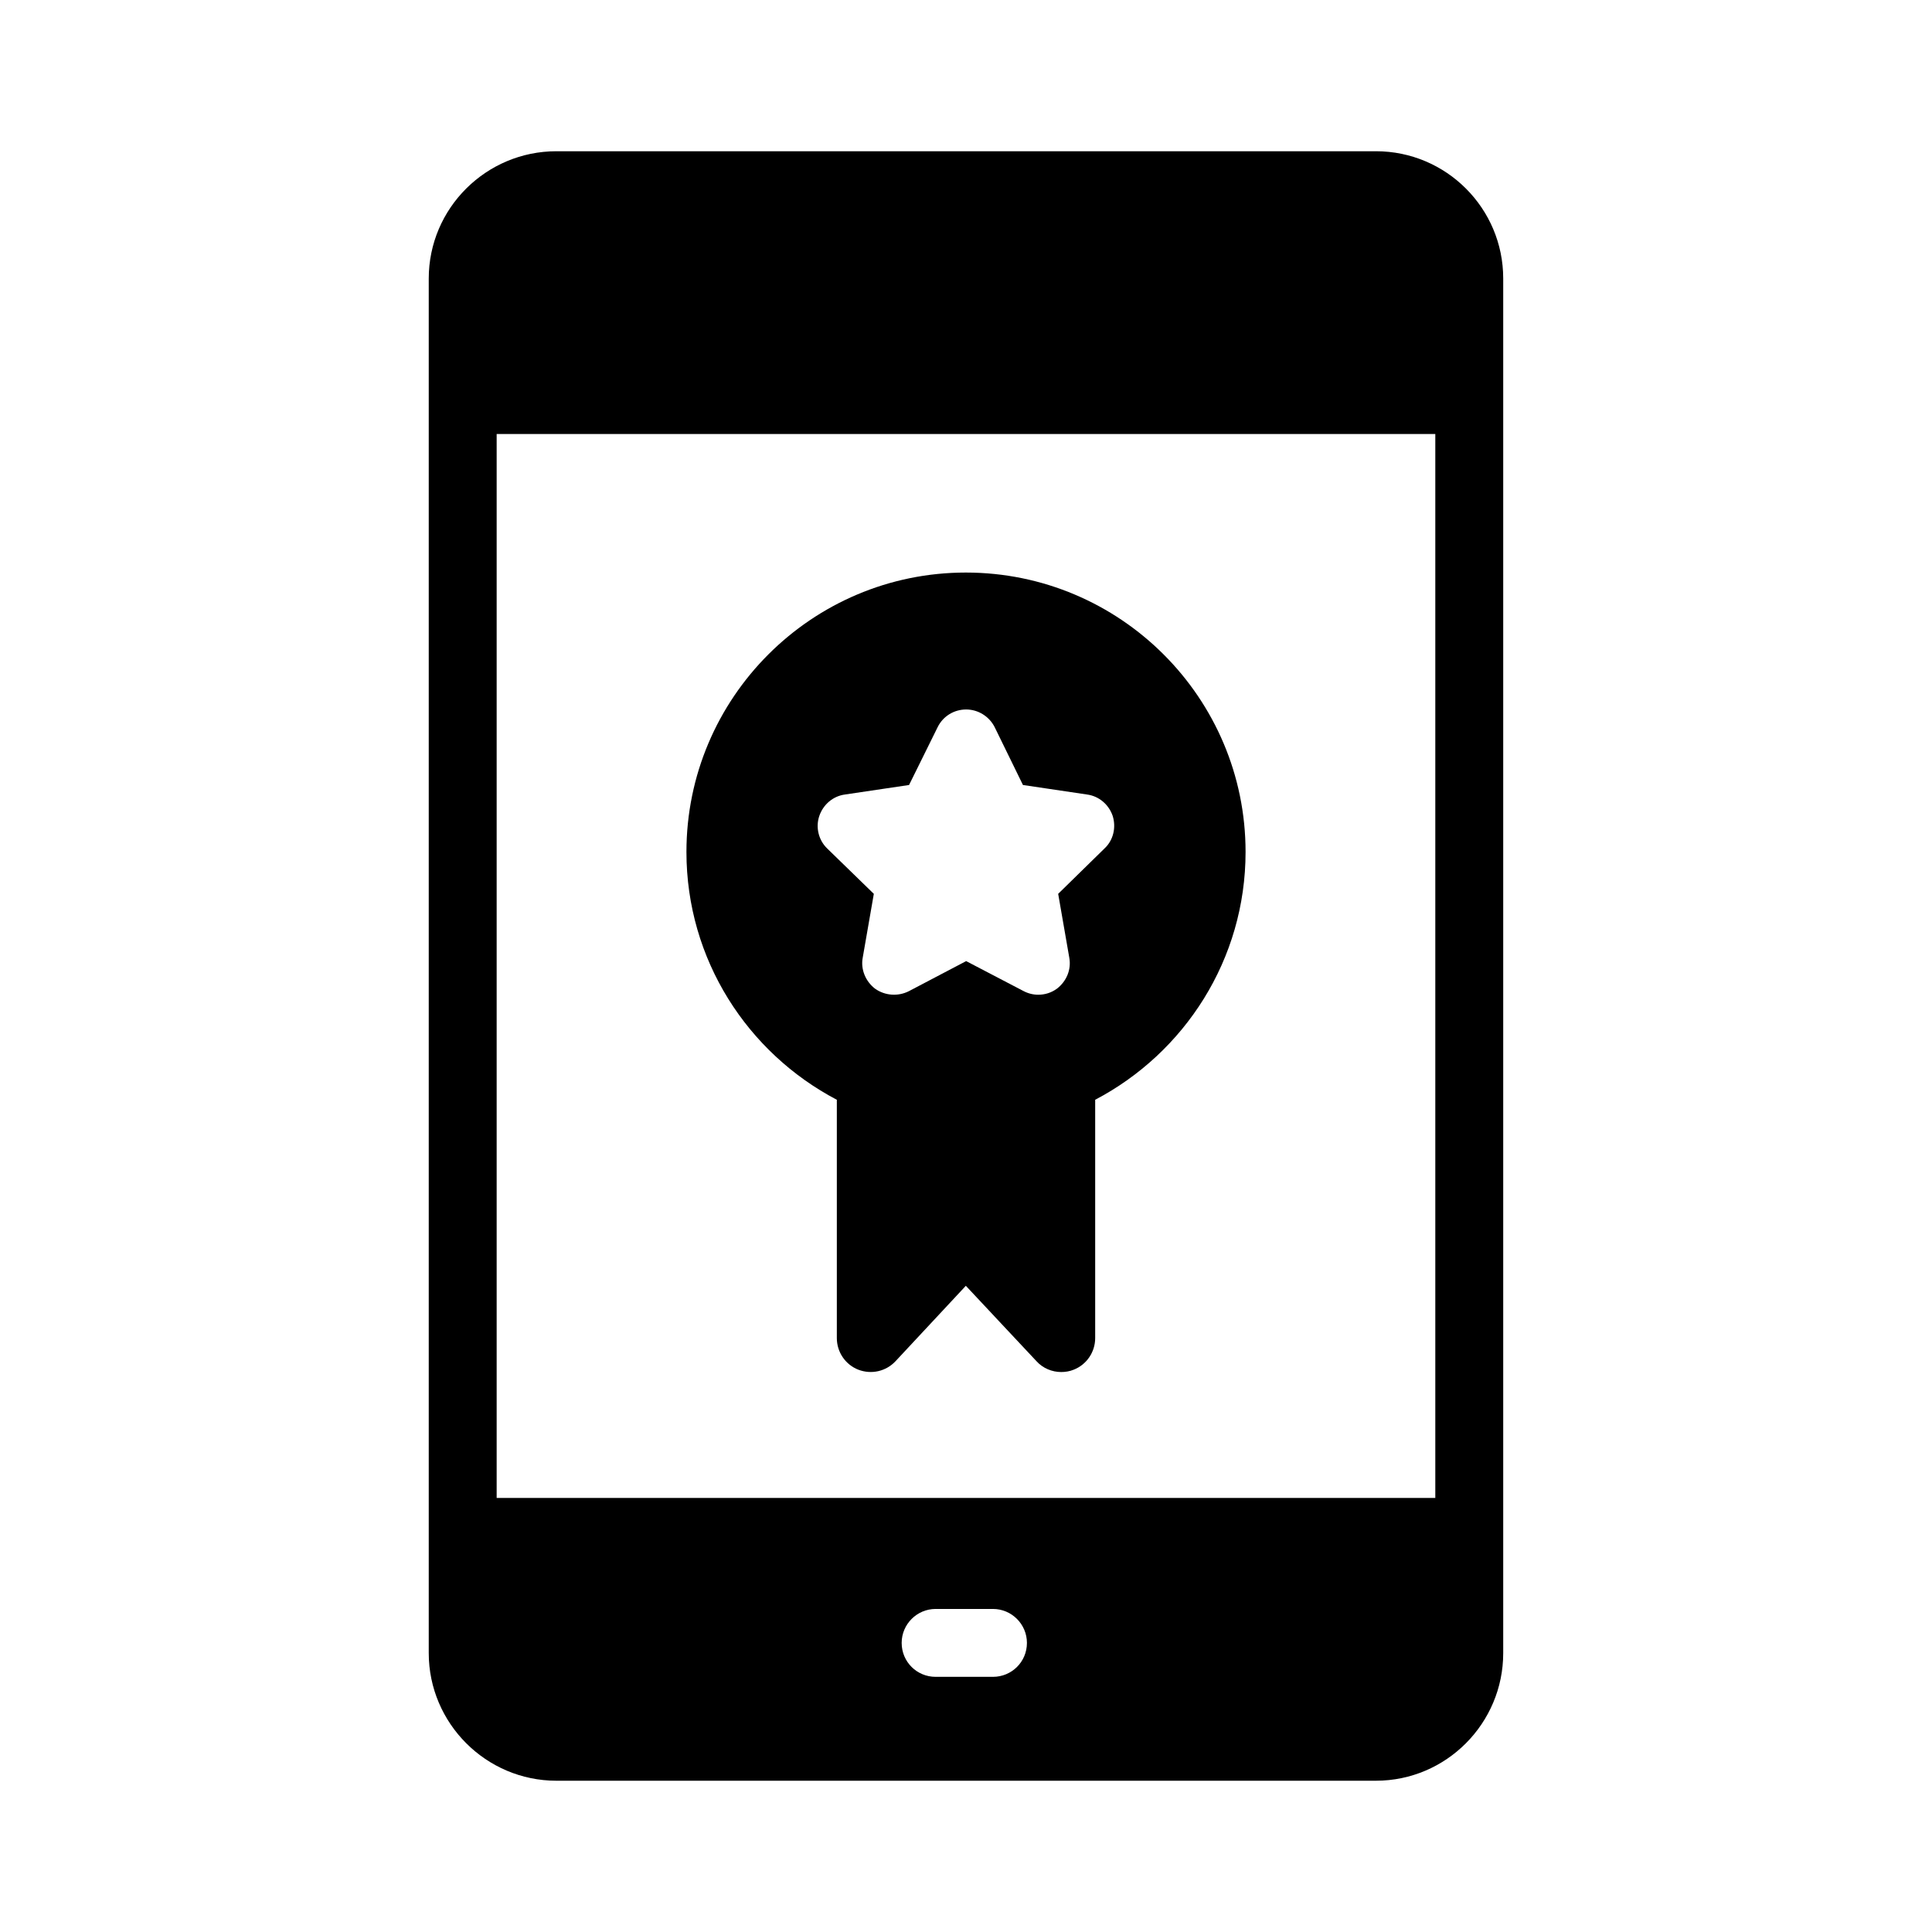
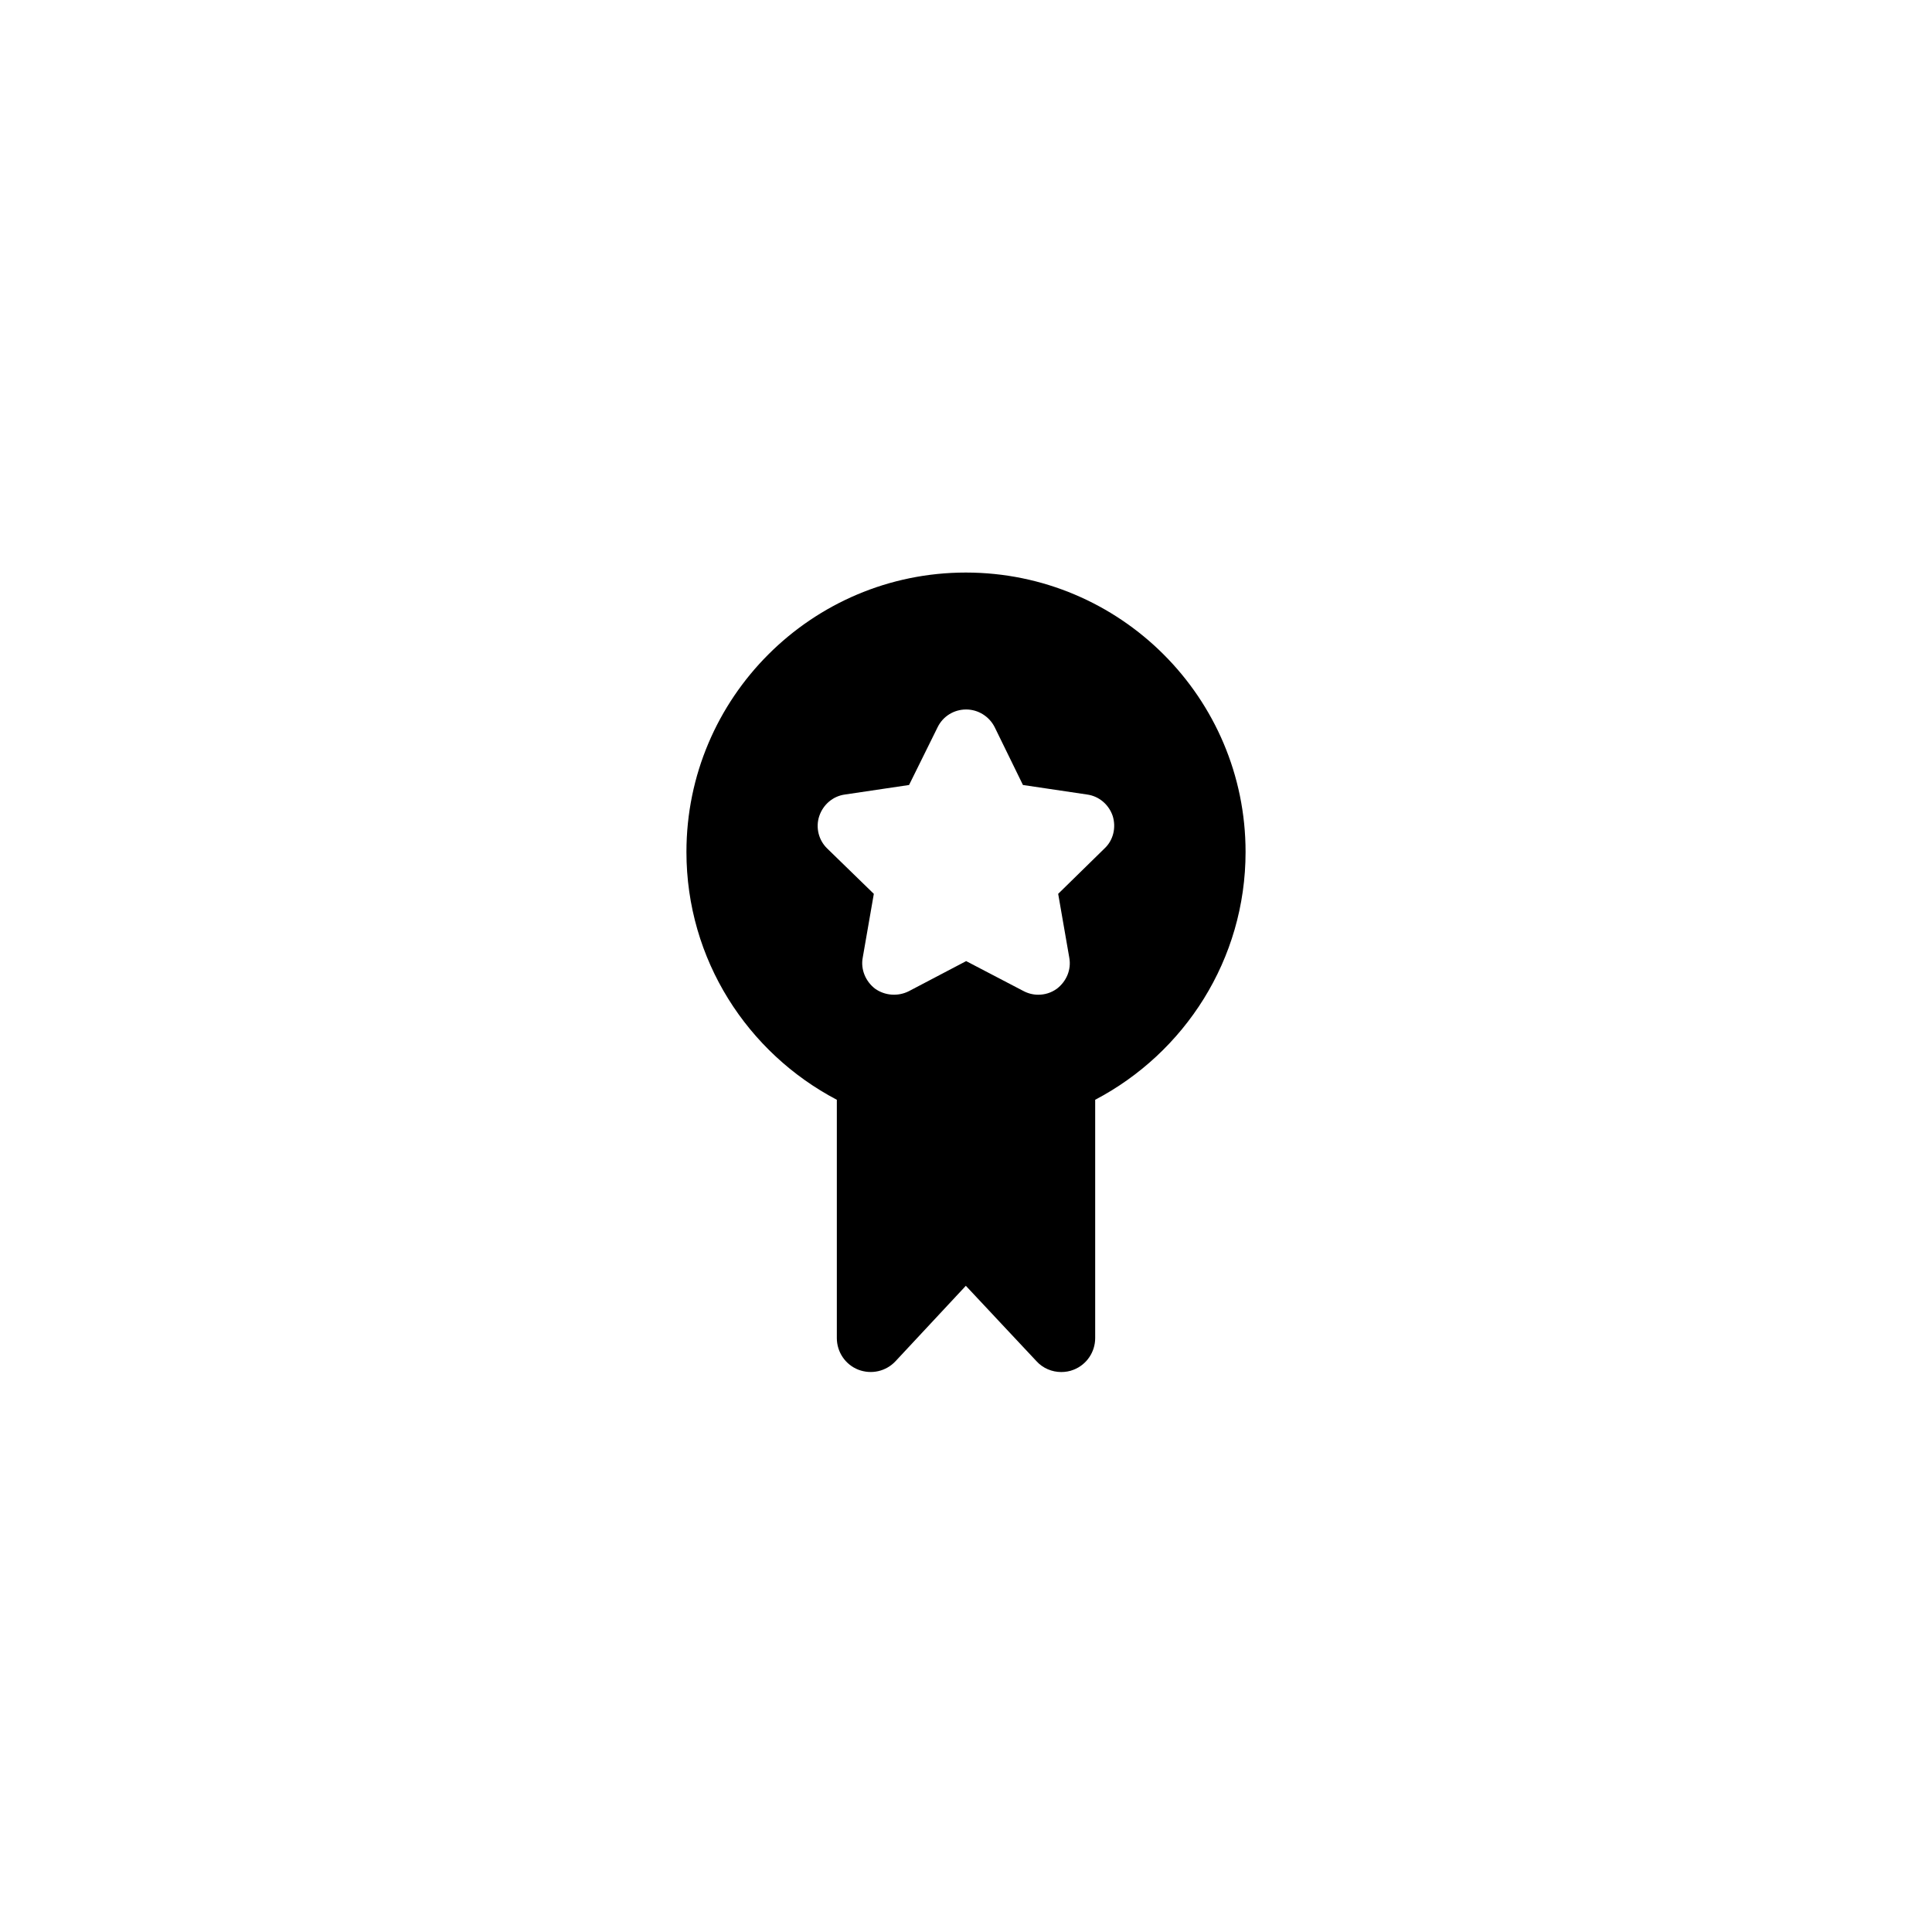
<svg xmlns="http://www.w3.org/2000/svg" fill="#000000" width="800px" height="800px" version="1.1" viewBox="144 144 512 512">
  <g>
-     <path d="m508.63 184.08h-217.18c-18.621 0-33.828 15.113-33.828 33.738v364.27c0.004 18.617 15.207 33.824 33.828 33.824h217.18c18.621 0 33.738-15.203 33.738-33.828v-364.27c0-18.621-15.117-33.734-33.738-33.734zm-101.48 404.3h-15.203c-4.949 0-8.996-3.957-8.996-8.996 0-4.949 4.047-8.996 8.996-8.996h15.203c4.949 0 8.996 4.047 8.996 8.996 0 5.039-4.051 8.996-8.996 8.996zm117.22-47.41h-248.75v-281.96h248.75z" />
    <path d="m365.77 435.45v63.156c0 3.688 2.25 7.019 5.668 8.367 3.508 1.352 7.379 0.449 9.898-2.25l18.621-19.973 18.715 19.973c1.711 1.891 4.137 2.879 6.566 2.879 1.078 0 2.25-0.18 3.328-0.629 3.418-1.348 5.668-4.68 5.668-8.367v-63.156c23.66-12.414 39.855-37.156 39.855-65.676 0-40.844-33.199-74.043-74.133-74.043-40.844 0-74.043 33.199-74.043 74.043 0 28.52 16.195 53.262 39.855 65.676zm-4.656-75.176c1.008-3.027 3.617-5.297 6.812-5.719l16.984-2.523 7.566-15.305c1.43-2.941 4.371-4.707 7.566-4.707 3.195 0 6.137 1.852 7.566 4.707l7.484 15.305 16.984 2.523c3.195 0.422 5.801 2.691 6.812 5.719 0.926 3.027 0.168 6.391-2.184 8.578l-12.277 12.023 2.941 16.902c0.59 3.195-0.758 6.305-3.277 8.238-1.516 1.094-3.195 1.598-4.961 1.598-1.344 0-2.691-0.336-3.953-1.008l-15.137-7.902-15.219 7.988c-2.859 1.43-6.305 1.176-8.914-0.672-2.523-1.934-3.867-5.129-3.277-8.238l2.941-16.902-12.359-12.023c-2.269-2.191-3.109-5.555-2.102-8.582z" />
  </g>
</svg>